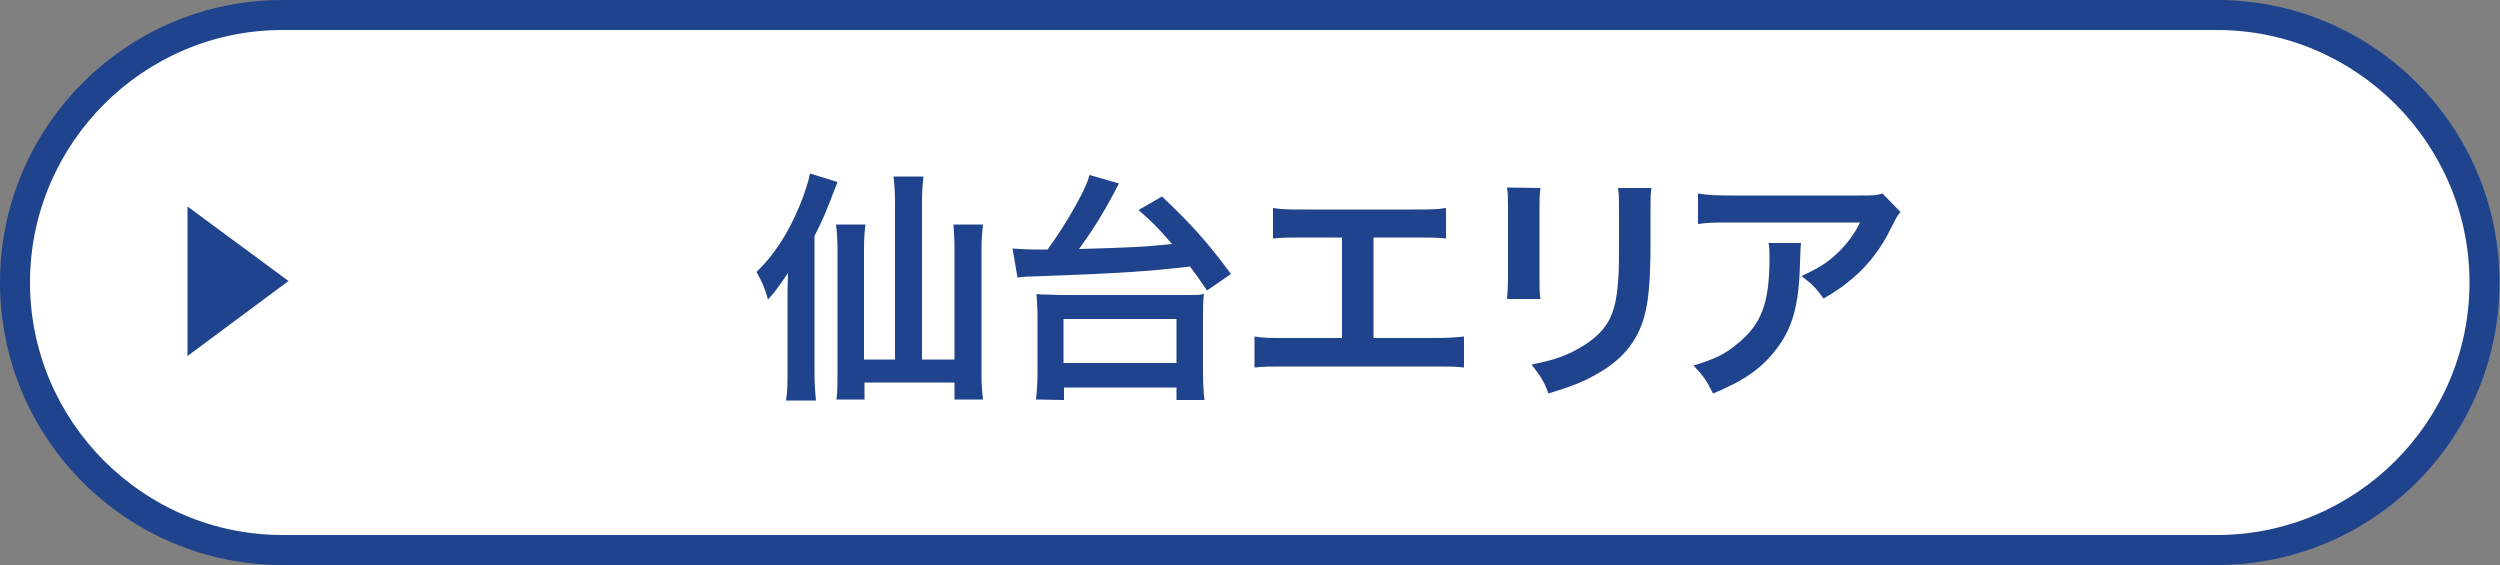
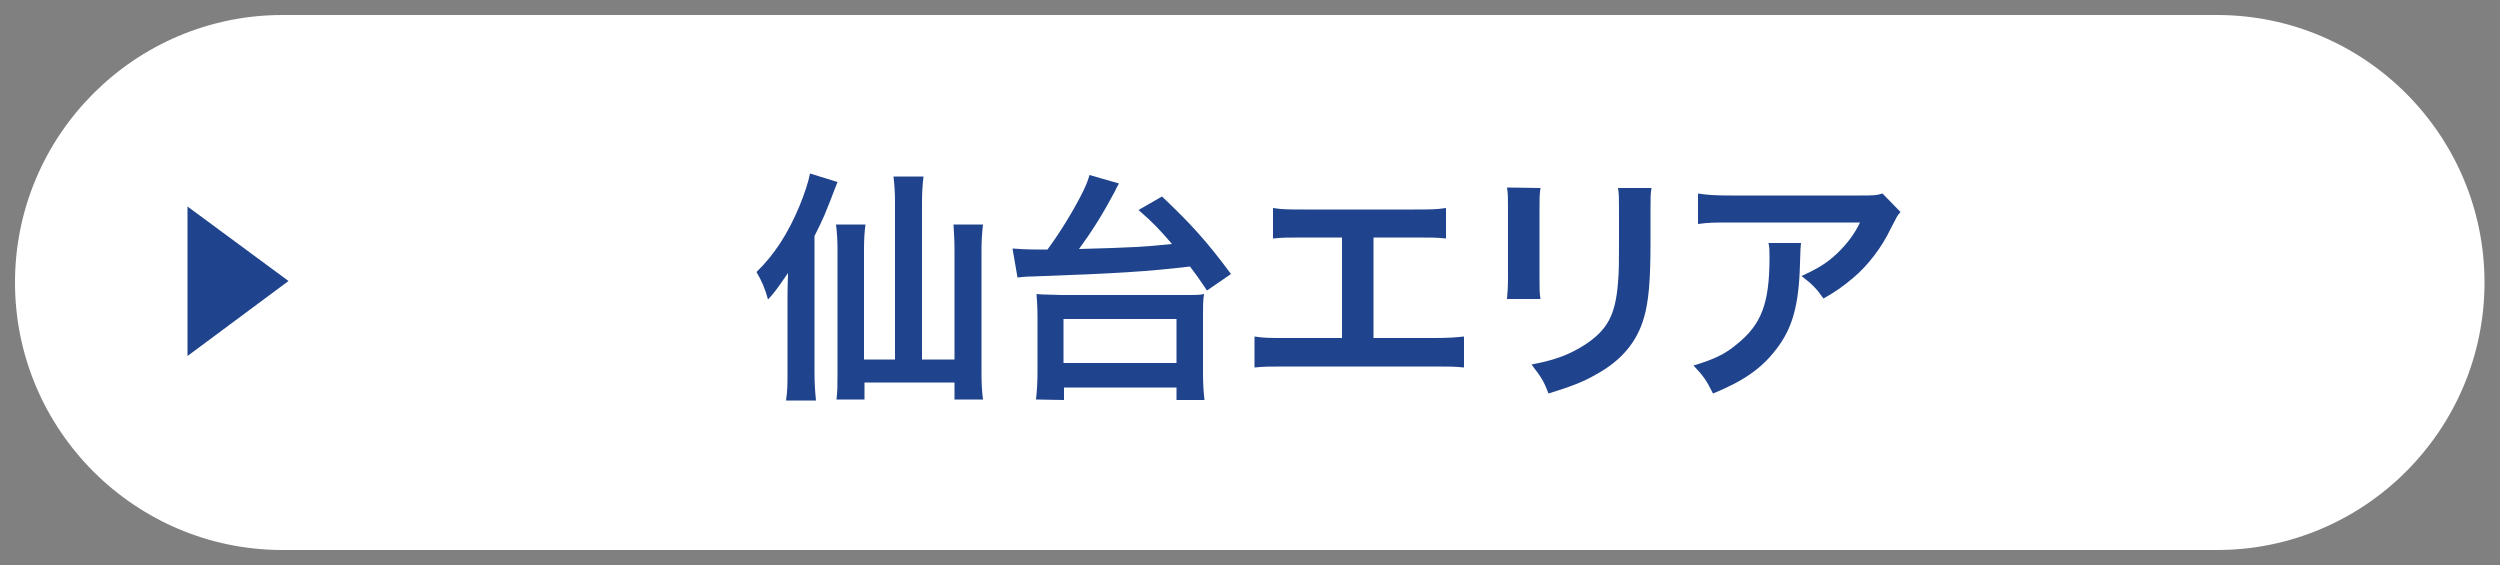
<svg xmlns="http://www.w3.org/2000/svg" version="1.1" id="レイヤー_2_00000095327134234822130070000015272254746901785221_" x="0px" y="0px" viewBox="0 0 500 113" style="enable-background:new 0 0 500 113;" xml:space="preserve">
  <rect x="0" y="0" width="500" height="113" fill="#808080" stroke="none" />
  <style type="text/css">
	.st0{fill:#FFFFFF;}
	.st1{fill:#1F438C;}
</style>
  <g>
    <path class="st0" d="M56.5,110C27,110,3,86,3,56.5S27,3,56.5,3h386.9c29.5,0,53.5,24,53.5,53.5s-24,53.5-53.5,53.5H56.5z" />
-     <path class="st1" d="M443.4,6c27.8,0,50.5,22.7,50.5,50.5c0,27.8-22.7,50.5-50.5,50.5H56.5C28.7,107,6,84.3,6,56.5   C6,28.7,28.7,6,56.5,6H443.4 M443.4,0H56.5C25.3,0,0,25.3,0,56.5v0C0,87.7,25.3,113,56.5,113h386.9c31.2,0,56.5-25.3,56.5-56.5v0   C499.9,25.3,474.6,0,443.4,0L443.4,0z" />
  </g>
  <g>
    <path class="st1" d="M37.5,41.3l20.2,14.9l-20.2,15V41.3z" />
  </g>
  <g>
    <path class="st1" d="M162.9,74.4c0,2.2,0.1,3.8,0.3,5.7h-6c0.3-2,0.3-3.2,0.3-5.7V60.1c0-1.6,0-2.2,0.1-5.5c-2.2,3.2-2.7,3.9-4,5.3   c-0.6-2.2-1.2-3.6-2.3-5.5c3.6-3.5,6.3-7.7,8.6-13.2c1.1-2.7,1.8-4.9,2.1-6.5l5.5,1.7c-2.7,7-2.7,7-4.6,10.8L162.9,74.4L162.9,74.4   z M179,40.5c0-2.1-0.1-3.4-0.3-5.2h6c-0.2,1.9-0.3,3.1-0.3,5.2v31.4h6.5V50c0-1.9-0.1-3.4-0.2-5.1h5.9c-0.2,1.7-0.3,3.4-0.3,5.1   v24.8c0,2,0.1,3.5,0.3,5.1h-5.7v-3.4h-18v3.4h-5.6c0.2-1.8,0.2-2.7,0.2-4.9V50c0-2-0.1-3.5-0.3-5.1h5.9c-0.2,1.4-0.3,3-0.3,5v22   h6.2L179,40.5L179,40.5z" />
    <path class="st1" d="M202.5,49.7c1,0.1,2.9,0.2,4.8,0.2c0,0,0.3,0,2.2,0c2.6-3.5,5.5-8.3,7.2-11.8c0.8-1.7,0.9-2.1,1.2-3.1l5.9,1.7   c-0.3,0.5-0.3,0.5-1,1.9c-2.3,4.3-4.5,7.8-7,11.2c10.7-0.3,12.7-0.4,18.6-1c-2.5-2.9-3.7-4.2-6.7-6.8l4.7-2.7   c5.8,5.5,8.9,8.9,13.8,15.5l-4.8,3.3c-1.6-2.4-2.2-3.2-3.4-4.8c-8.4,1-14.7,1.4-31.7,2c-1.1,0-1.8,0.1-2.8,0.2L202.5,49.7z    M207.2,79.9c0.2-1.9,0.3-3.4,0.3-5.6v-11c0-1.8-0.1-3.2-0.2-4.5c1,0.1,1,0.1,5.1,0.2h23.3c4.1,0,4.1,0,5.1-0.2   c-0.2,1.4-0.2,2.5-0.2,4.5v11.1c0,2.3,0.1,3.9,0.3,5.6h-5.6v-2.5h-22.5V80L207.2,79.9L207.2,79.9z M212.7,72.6h22.6v-8.8h-22.6   V72.6z" />
    <path class="st1" d="M274.6,67.6h11.8c3.4,0,4.5-0.1,6.4-0.3v6.2c-1.8-0.2-3-0.2-6.3-0.2h-29.3c-3.2,0-4.5,0-6.3,0.2v-6.2   c1.9,0.3,2.9,0.3,6.4,0.3h11.1V47.5h-7.5c-3.2,0-4.5,0-6.3,0.2v-6.1c1.9,0.3,3,0.3,6.4,0.3h21.8c3.3,0,4.5,0,6.4-0.3v6.1   c-1.8-0.2-3-0.2-6.3-0.2h-8.2v20.1H274.6z" />
    <path class="st1" d="M308.1,37.6c-0.2,1.4-0.2,1.8-0.2,4.4v13.5c0,2.4,0,3.1,0.2,4.3h-6.7c0.1-1.1,0.2-2.6,0.2-4.4V41.9   c0-2.5,0-3.1-0.2-4.4L308.1,37.6z M330.3,37.6c-0.2,1.2-0.2,1.8-0.2,4.5v6.6c0,7.6-0.4,11.7-1.3,14.8c-1.4,4.9-4.5,8.6-9.6,11.4   c-2.6,1.5-5,2.4-9.5,3.8c-0.9-2.4-1.4-3.2-3.4-5.8c4.8-0.9,7.6-2,10.6-3.9c4.6-3,6.2-6,6.7-12.5c0.2-2.1,0.2-4.3,0.2-8.2v-6.1   c0-2.5,0-3.5-0.2-4.6C323.6,37.6,330.3,37.6,330.3,37.6z" />
    <path class="st1" d="M360.2,48.6c-0.1,0.9-0.1,1-0.2,4c-0.2,8.4-1.5,13.1-4.8,17.3c-2.9,3.8-6.5,6.3-12.6,8.8   c-1.3-2.6-1.9-3.5-3.9-5.6c4-1.2,6.2-2.2,8.6-4.2c5-4,6.6-8.2,6.6-17.4c0-1.5,0-1.9-0.2-2.9H360.2z M380.1,42.4   c-0.7,0.8-0.7,0.9-2,3.4c-1.7,3.6-4.5,7.3-7.5,9.8c-2,1.7-3.6,2.8-5.9,4.1c-1.5-2.1-2.2-2.8-4.4-4.5c3.3-1.5,5.1-2.6,7.1-4.5   s3.5-3.9,4.6-6.2h-25.7c-3.4,0-4.6,0-6.7,0.3v-6.1c1.9,0.3,3.4,0.4,6.7,0.4h25.5c2.9,0,3.4,0,4.7-0.4L380.1,42.4z" />
  </g>
</svg>